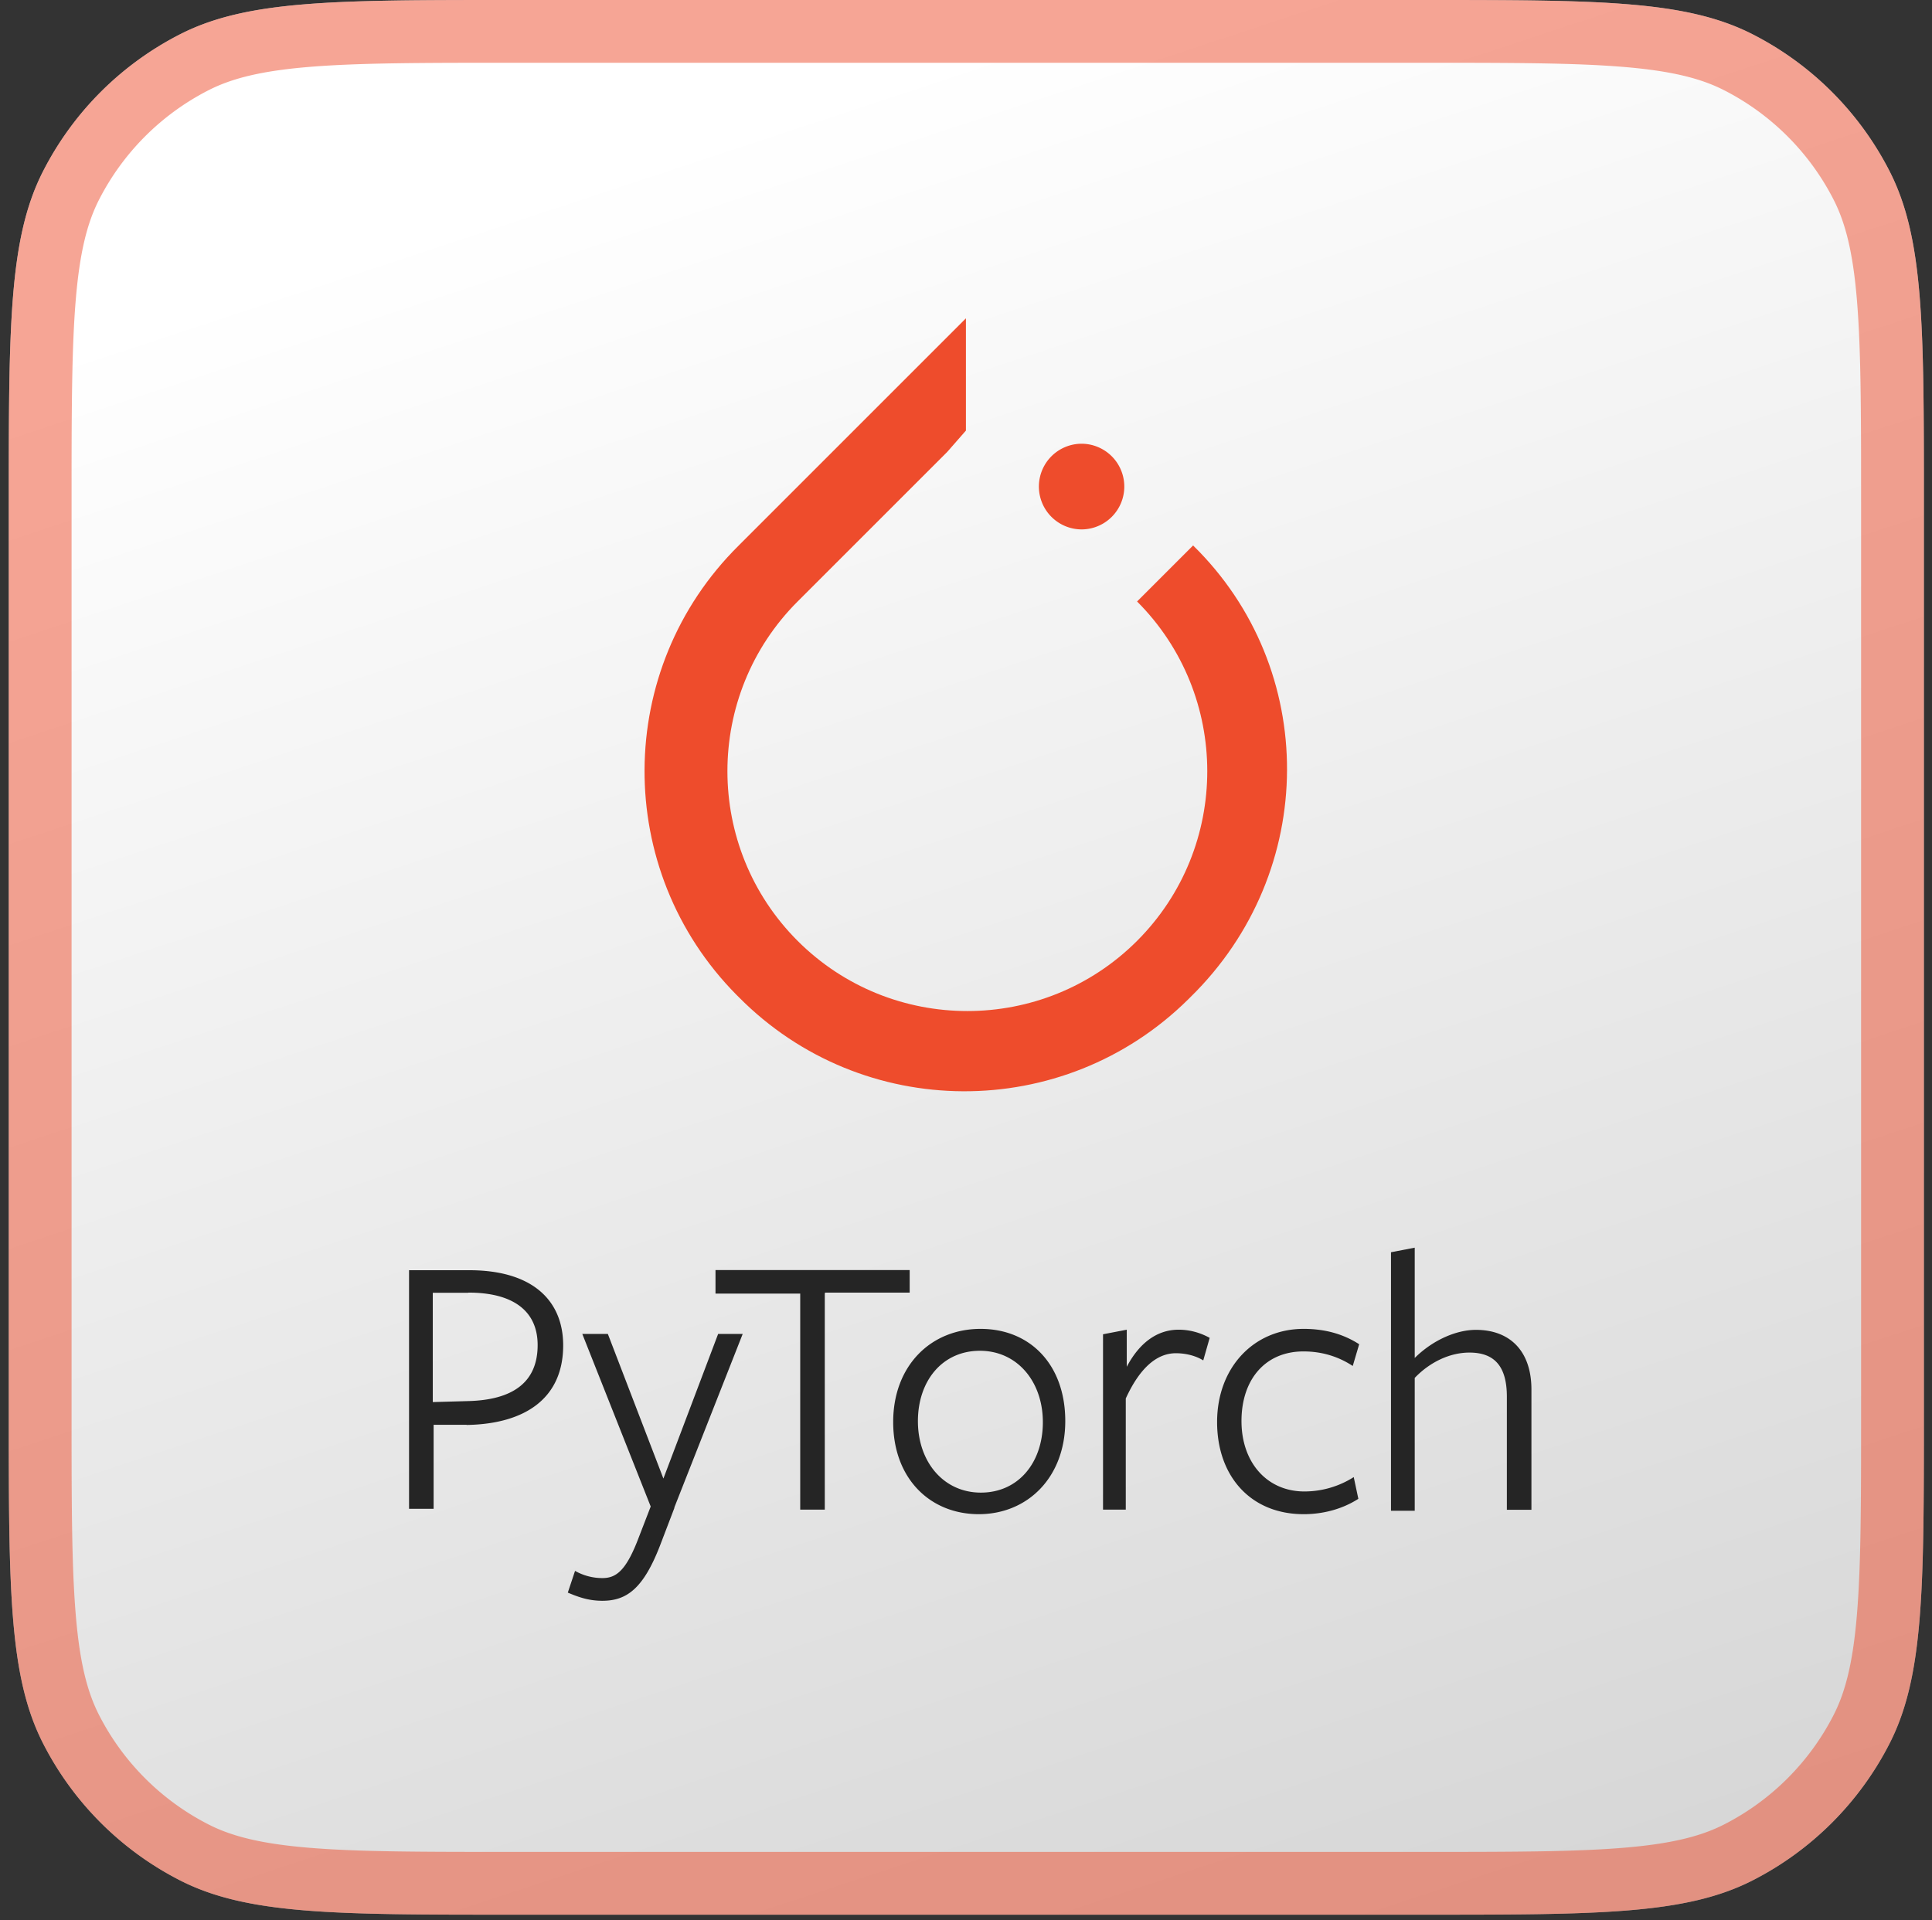
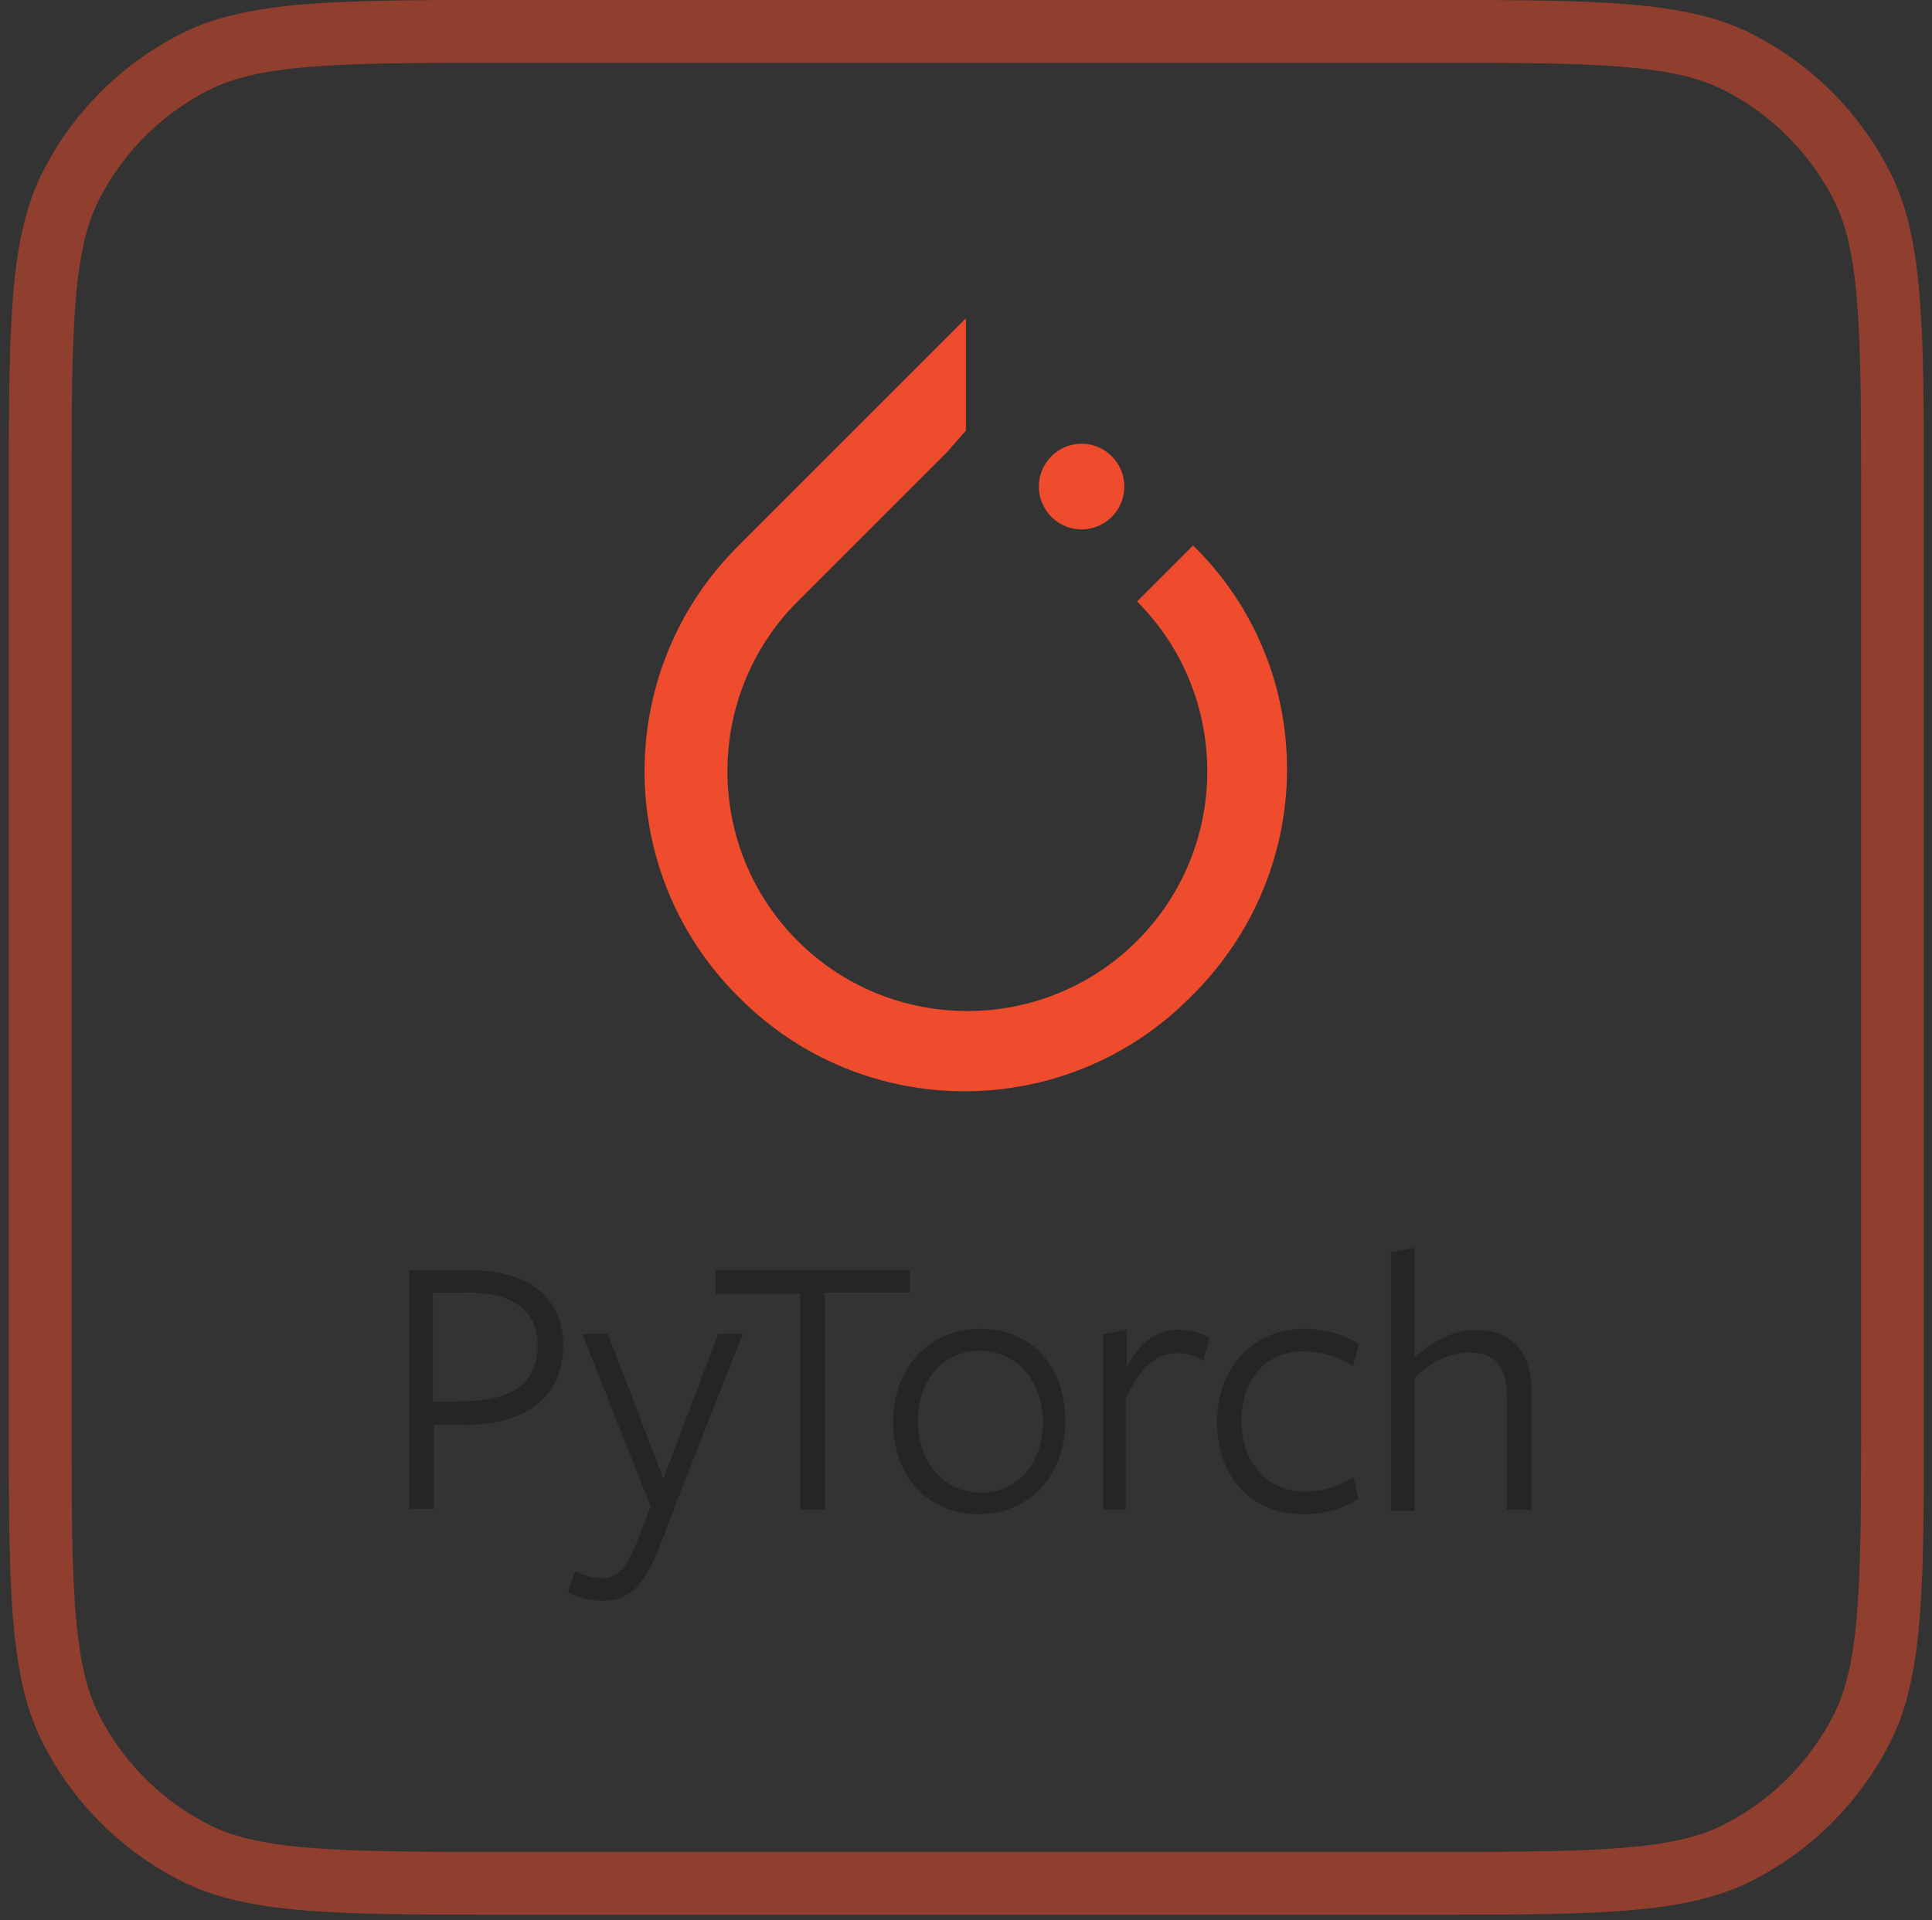
<svg xmlns="http://www.w3.org/2000/svg" width="168" height="167" fill="none">
  <rect width="100%" height="100%" fill="#333333" stroke="none" />
-   <path fill="url(#a)" d="M.764 43.68c0-15.29 0-22.934 2.975-28.774a27.3 27.3 0 0 1 11.93-11.93C21.51 0 29.155 0 44.445 0h79.17c15.289 0 22.934 0 28.774 2.976a27.3 27.3 0 0 1 11.93 11.93c2.976 5.84 2.976 13.485 2.976 28.774v79.17c0 15.289 0 22.934-2.976 28.774a27.3 27.3 0 0 1-11.93 11.93c-5.84 2.976-13.485 2.976-28.774 2.976h-79.17c-15.29 0-22.935 0-28.774-2.976a27.3 27.3 0 0 1-11.93-11.93C.763 145.784.763 138.139.763 122.85z" />
  <path stroke="#EE4C2C" stroke-opacity=".5" stroke-width="5.46" d="M3.494 43.68c0-7.69.002-13.293.363-17.708.358-4.384 1.056-7.356 2.315-9.827A24.57 24.57 0 0 1 16.909 5.408c2.471-1.259 5.443-1.957 9.826-2.315 4.416-.36 10.019-.363 17.709-.363h79.17c7.689 0 13.293.002 17.708.363 4.383.358 7.355 1.056 9.826 2.315a24.57 24.57 0 0 1 10.738 10.737c1.259 2.471 1.957 5.443 2.315 9.827.361 4.415.363 10.018.363 17.708v79.17c0 7.69-.002 13.293-.363 17.708-.358 4.384-1.056 7.356-2.315 9.827a24.58 24.58 0 0 1-10.738 10.737c-2.471 1.259-5.443 1.957-9.826 2.315-4.415.361-10.019.363-17.708.363h-79.17c-7.69 0-13.293-.002-17.709-.363-4.383-.358-7.355-1.056-9.826-2.315a24.57 24.57 0 0 1-10.737-10.737c-1.26-2.471-1.957-5.443-2.315-9.827-.361-4.415-.363-10.018-.363-17.708z" />
  <path fill="#EE4C2C" d="m103.748 47.442-4.872 4.872c8.139 8.139 8.139 21.379 0 29.518s-21.378 8.139-29.517 0c-8.14-8.14-8.14-21.379 0-29.518l13.01-13.01 1.624-1.854v-9.763L64.24 47.442c-10.853 10.738-10.93 28.238-.193 39.09l.192.19c10.737 10.853 28.237 10.929 39.089.192l.191-.191c11.157-10.928 11.157-28.582.229-39.28" />
  <path fill="#EE4C2C" d="M93.978 46.045a3.726 3.726 0 1 0 0-7.451 3.726 3.726 0 0 0 0 7.45" />
  <path fill="#252525" d="M40.573 123.922h-2.867v7.305H35.57v-20.75h5.232c5.547 0 8.17 2.672 8.17 6.538 0 4.562-3.254 6.836-8.4 6.921zm.143-11.484h-3.082v9.508l3.01-.085c3.97-.085 6.107-1.649 6.107-4.875 0-2.913-2.064-4.562-6.02-4.562h-.015zm17.931 18.703-1.26 3.298c-1.434 3.695-2.868 4.789-5.003 4.789-1.19 0-2.064-.313-3.01-.71l.63-1.891a4.8 4.8 0 0 0 2.38.626c1.19 0 2.064-.626 3.167-3.553l1.032-2.672-5.948-15.008h2.222l4.83 12.577 4.759-12.577h2.136l-5.949 15.107zm13.073-18.632v18.789h-2.136v-18.789h-7.367v-2.046h16.885v1.961h-7.368v.085zm13.402 19.187c-4.286 0-7.454-3.141-7.454-8.016s3.254-8.101 7.597-8.101 7.367 3.141 7.367 8.016-3.253 8.101-7.525 8.101zm.086-14.212c-3.254 0-5.39 2.6-5.39 6.125s2.222 6.211 5.476 6.211 5.389-2.601 5.389-6.126c0-3.524-2.222-6.21-5.475-6.21m12.77 13.814h-2.063v-15.25l2.064-.398v3.226c1.032-1.961 2.537-3.226 4.515-3.226.946 0 1.878.256 2.695.711l-.559 1.961c-.631-.398-1.505-.625-2.38-.625-1.591 0-3.096 1.179-4.357 3.936v9.665zm15.381.398c-4.601 0-7.525-3.298-7.525-8.016s3.167-8.101 7.525-8.101c1.906 0 3.483.469 4.83 1.336l-.559 1.89c-1.19-.781-2.609-1.265-4.286-1.265-3.325 0-5.389 2.445-5.389 6.055s2.222 6.125 5.475 6.125a8 8 0 0 0 4.286-1.25l.402 1.89c-1.348.867-3.011 1.336-4.759 1.336m17.673-.398v-9.821c0-2.672-1.104-3.837-3.254-3.837-1.748 0-3.483.867-4.758 2.203v11.554h-2.064v-22.483l2.064-.398v9.593c1.591-1.578 3.64-2.445 5.317-2.445 3.01 0 4.831 1.891 4.831 5.188v10.46h-2.136z" />
  <defs>
    <linearGradient id="a" x1="75.771" x2="128.197" y1="6.851" y2="165.536" gradientUnits="userSpaceOnUse">
      <stop stop-color="#fff" />
      <stop offset="1" stop-color="#D7D7D7" />
    </linearGradient>
  </defs>
</svg>